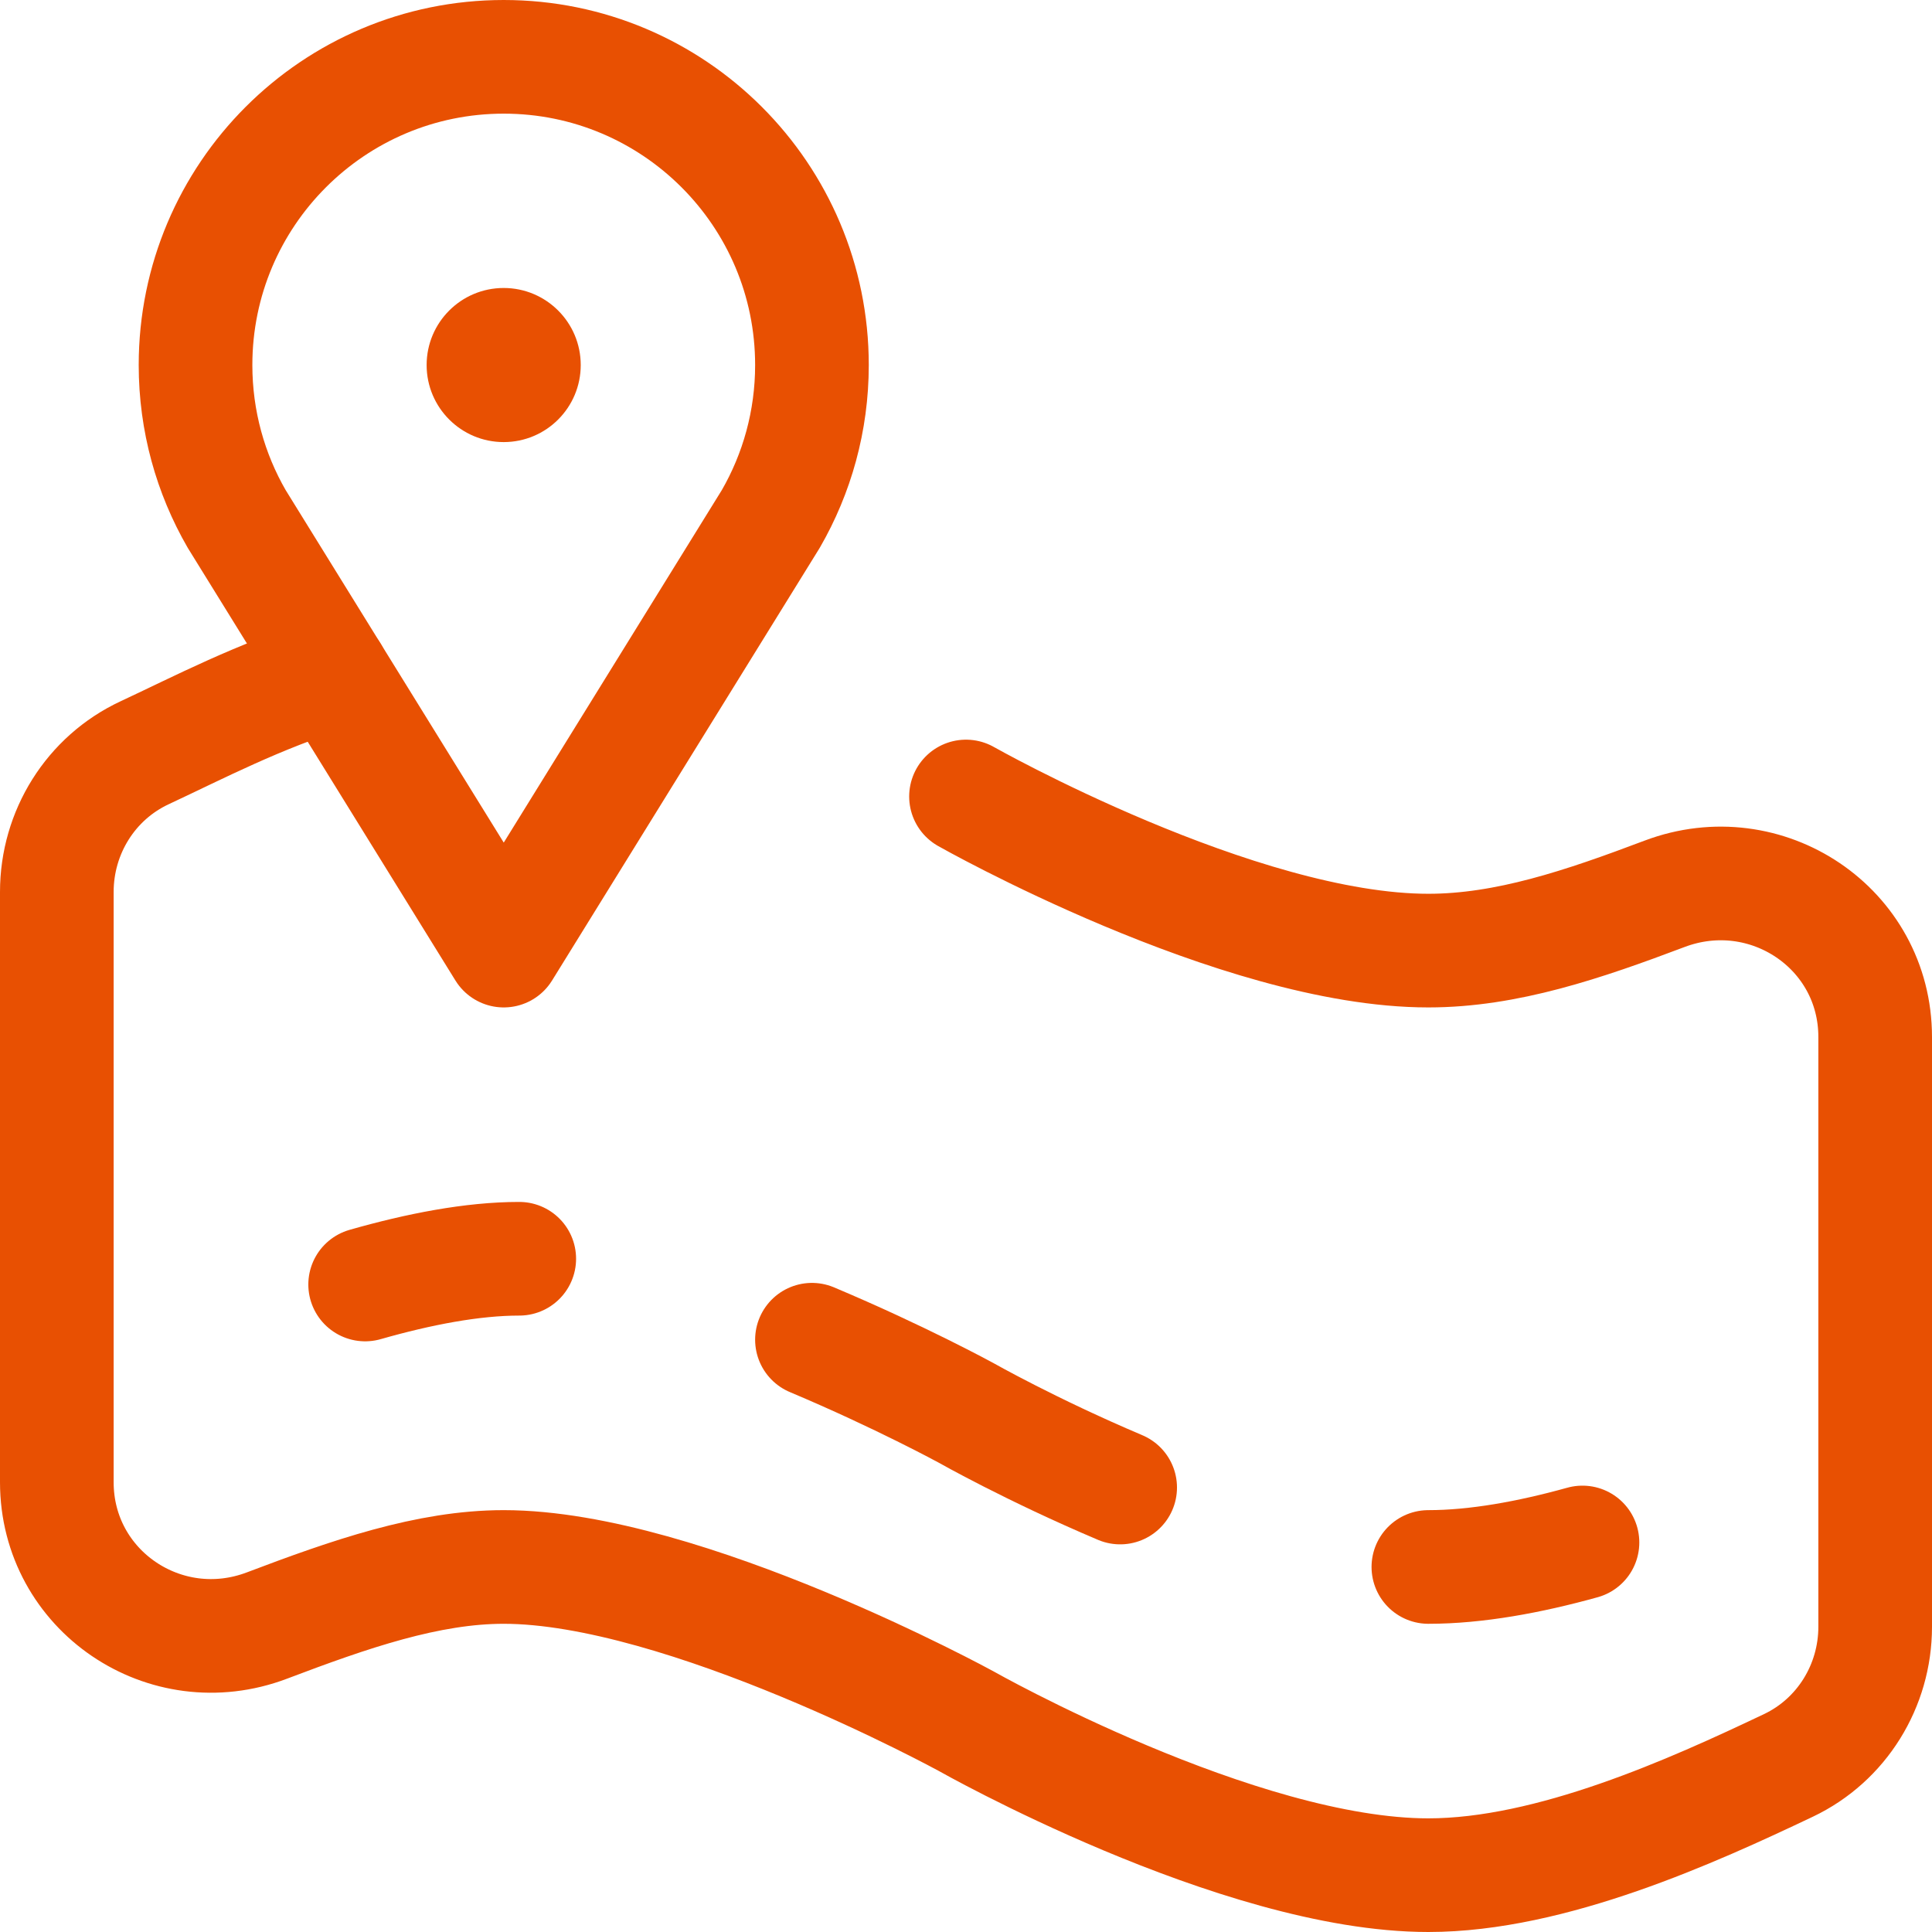
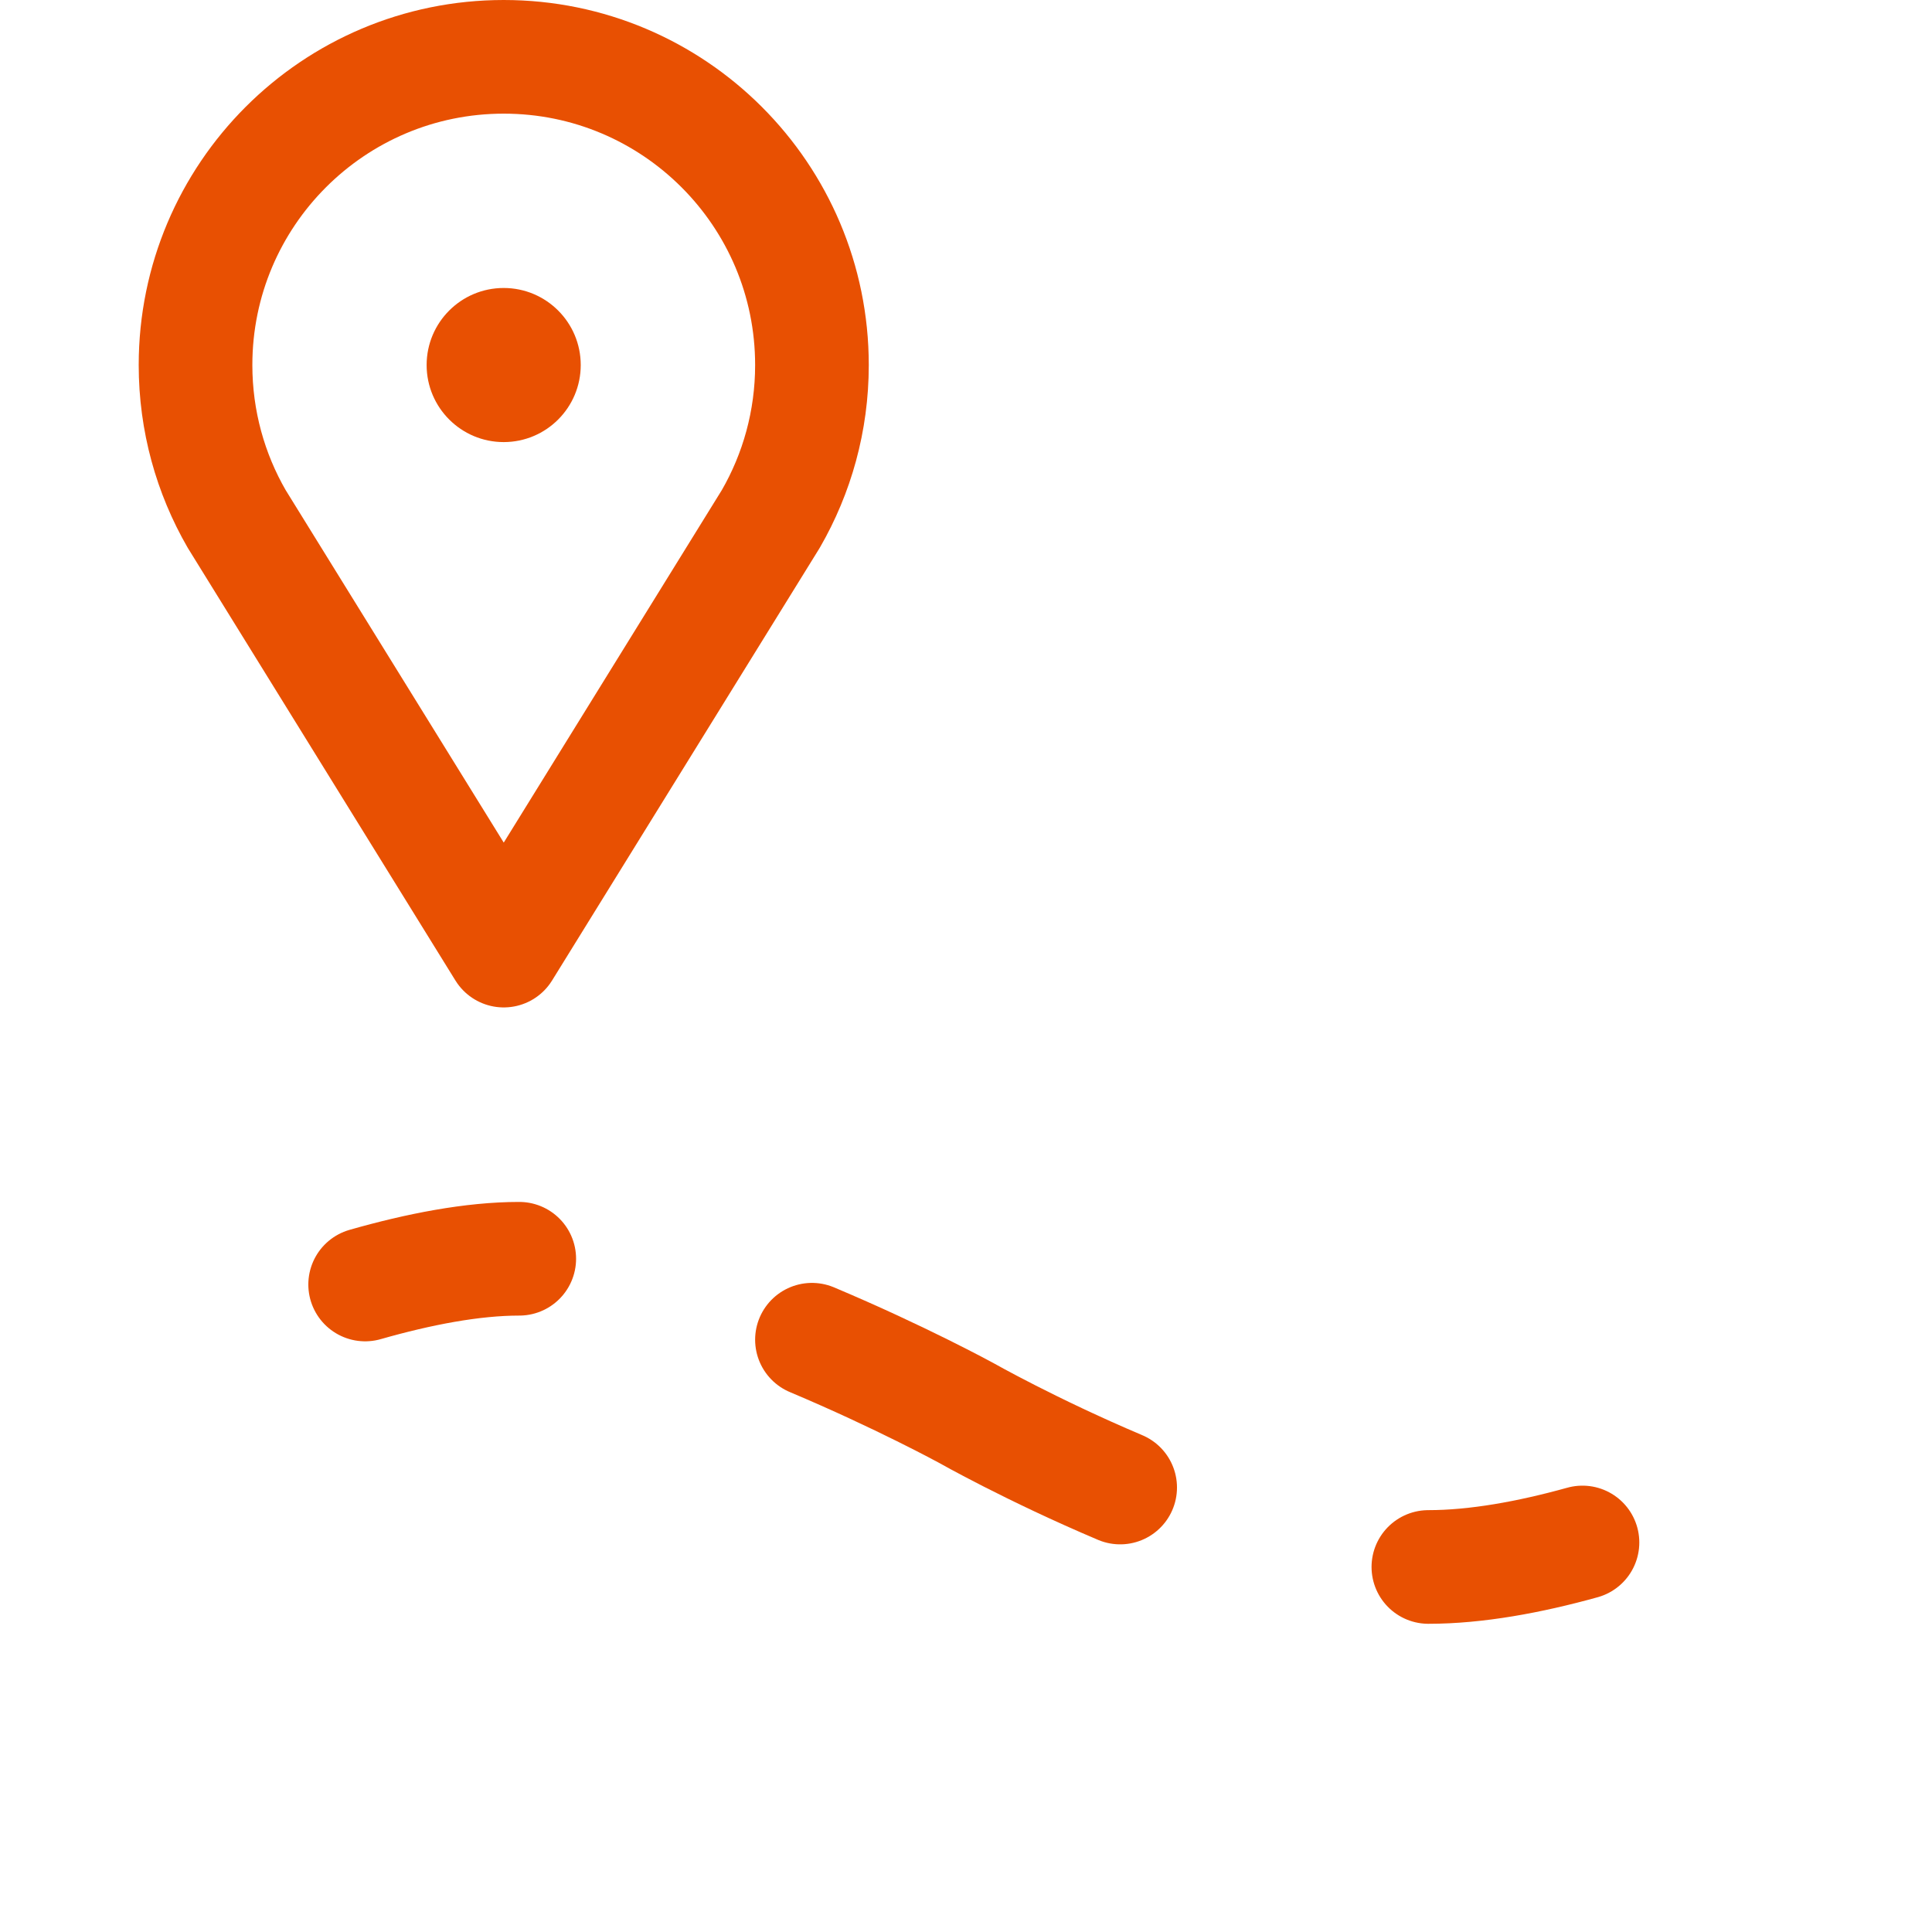
<svg xmlns="http://www.w3.org/2000/svg" width="34" height="34" viewBox="0 0 34 34" fill="none">
-   <path d="M17 14.017C17 14.017 21.787 16.729 25.136 16.729C26.513 16.729 27.863 16.27 29.293 15.73C31.084 15.054 33 16.335 33 18.25V28.629C33 29.668 32.412 30.622 31.474 31.068C29.789 31.869 27.298 33 25.136 33C21.787 33 17 30.288 17 30.288C17 30.288 12.042 27.576 8.864 27.576C7.532 27.576 6.158 28.053 4.697 28.607C2.91 29.284 1 27.994 1 26.084V15.696C1 14.648 1.597 13.689 2.546 13.247C3.504 12.8 4.55 12.249 5.845 11.848" stroke="#E85002" stroke-width="2" stroke-miterlimit="10" stroke-linecap="round" stroke-linejoin="round" />
  <path d="M6.426 22.605C7.371 22.335 8.314 22.152 9.138 22.152" stroke="#E85002" stroke-width="2" stroke-miterlimit="10" stroke-linecap="round" stroke-linejoin="round" />
  <path d="M14.289 23.577C15.844 24.232 17.001 24.864 17.001 24.864C17.001 24.864 18.148 25.515 19.713 26.178" stroke="#E85002" stroke-width="2" stroke-miterlimit="10" stroke-linecap="round" stroke-linejoin="round" />
  <path d="M25.137 27.576C25.982 27.576 26.92 27.403 27.849 27.145" stroke="#E85002" stroke-width="2" stroke-miterlimit="10" stroke-linecap="round" stroke-linejoin="round" />
  <ellipse cx="8.864" cy="6.424" rx="1.356" ry="1.356" fill="#E85002" />
  <path d="M8.865 16.729L4.165 9.132C3.705 8.335 3.441 7.41 3.441 6.424C3.441 3.428 5.87 1 8.865 1C11.861 1 14.289 3.428 14.289 6.424C14.289 7.41 14.025 8.335 13.565 9.132L8.865 16.729Z" stroke="#E85002" stroke-width="2" stroke-miterlimit="10" stroke-linecap="round" stroke-linejoin="round" />
</svg>